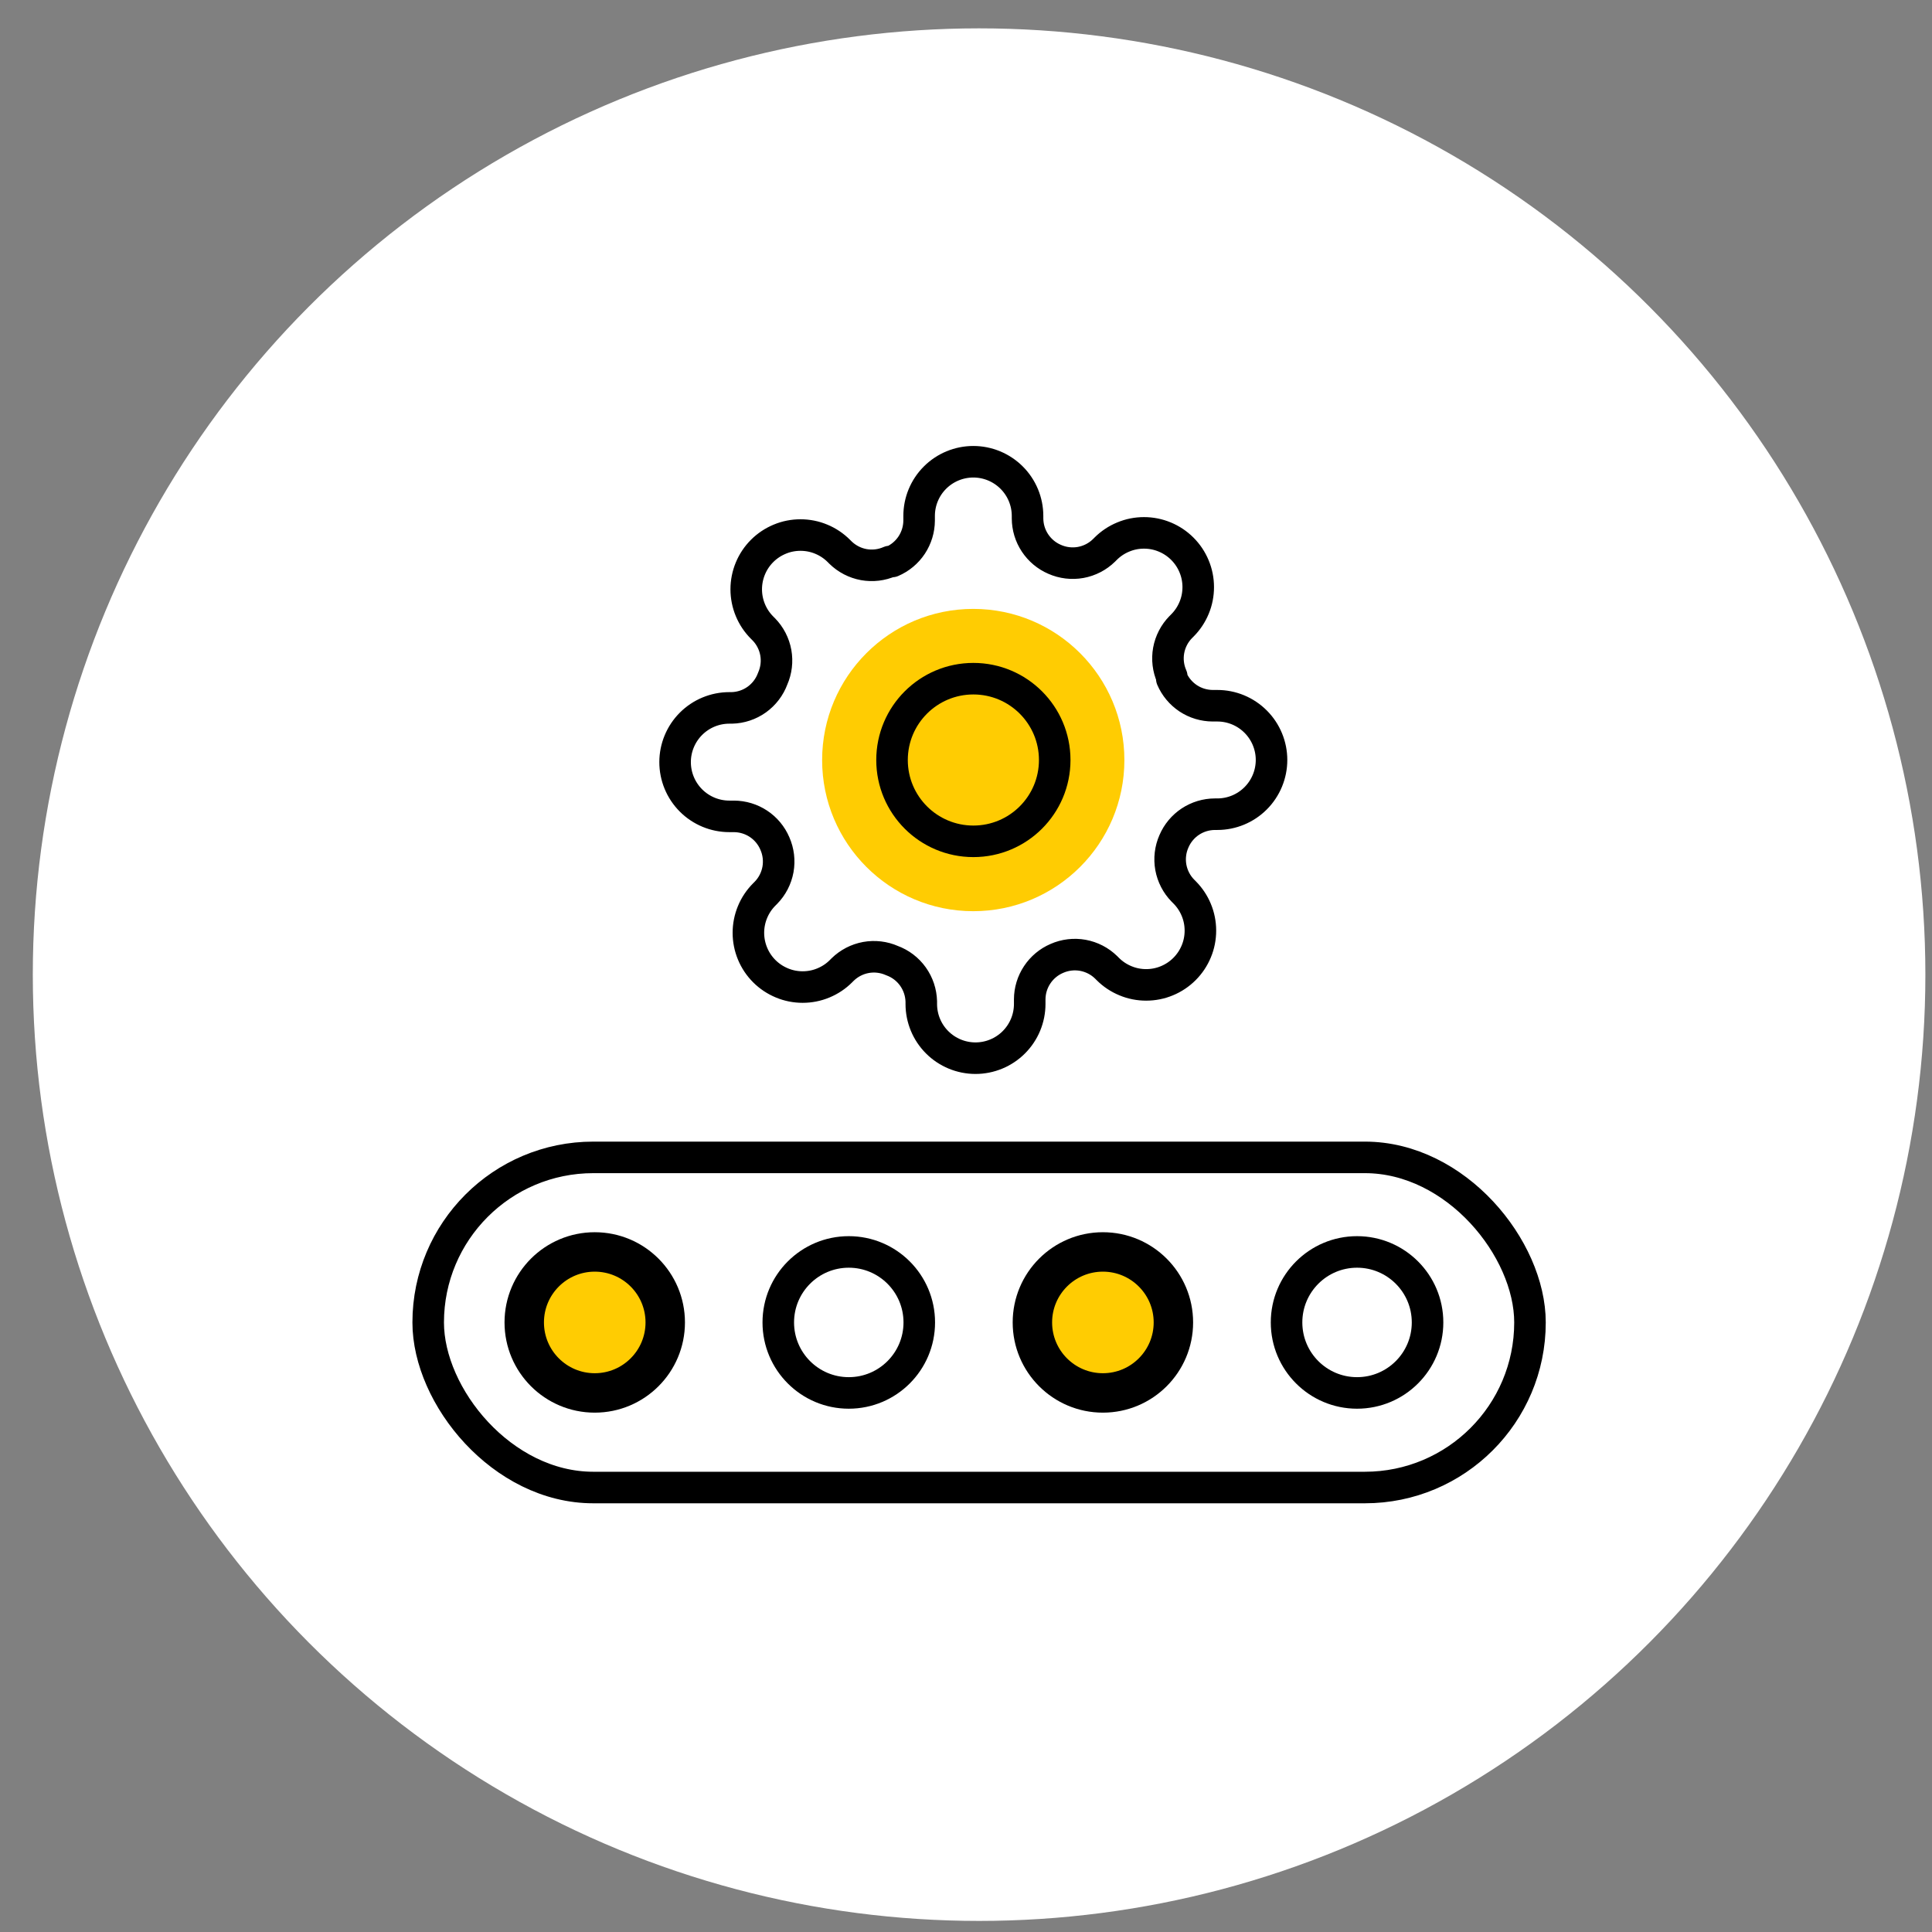
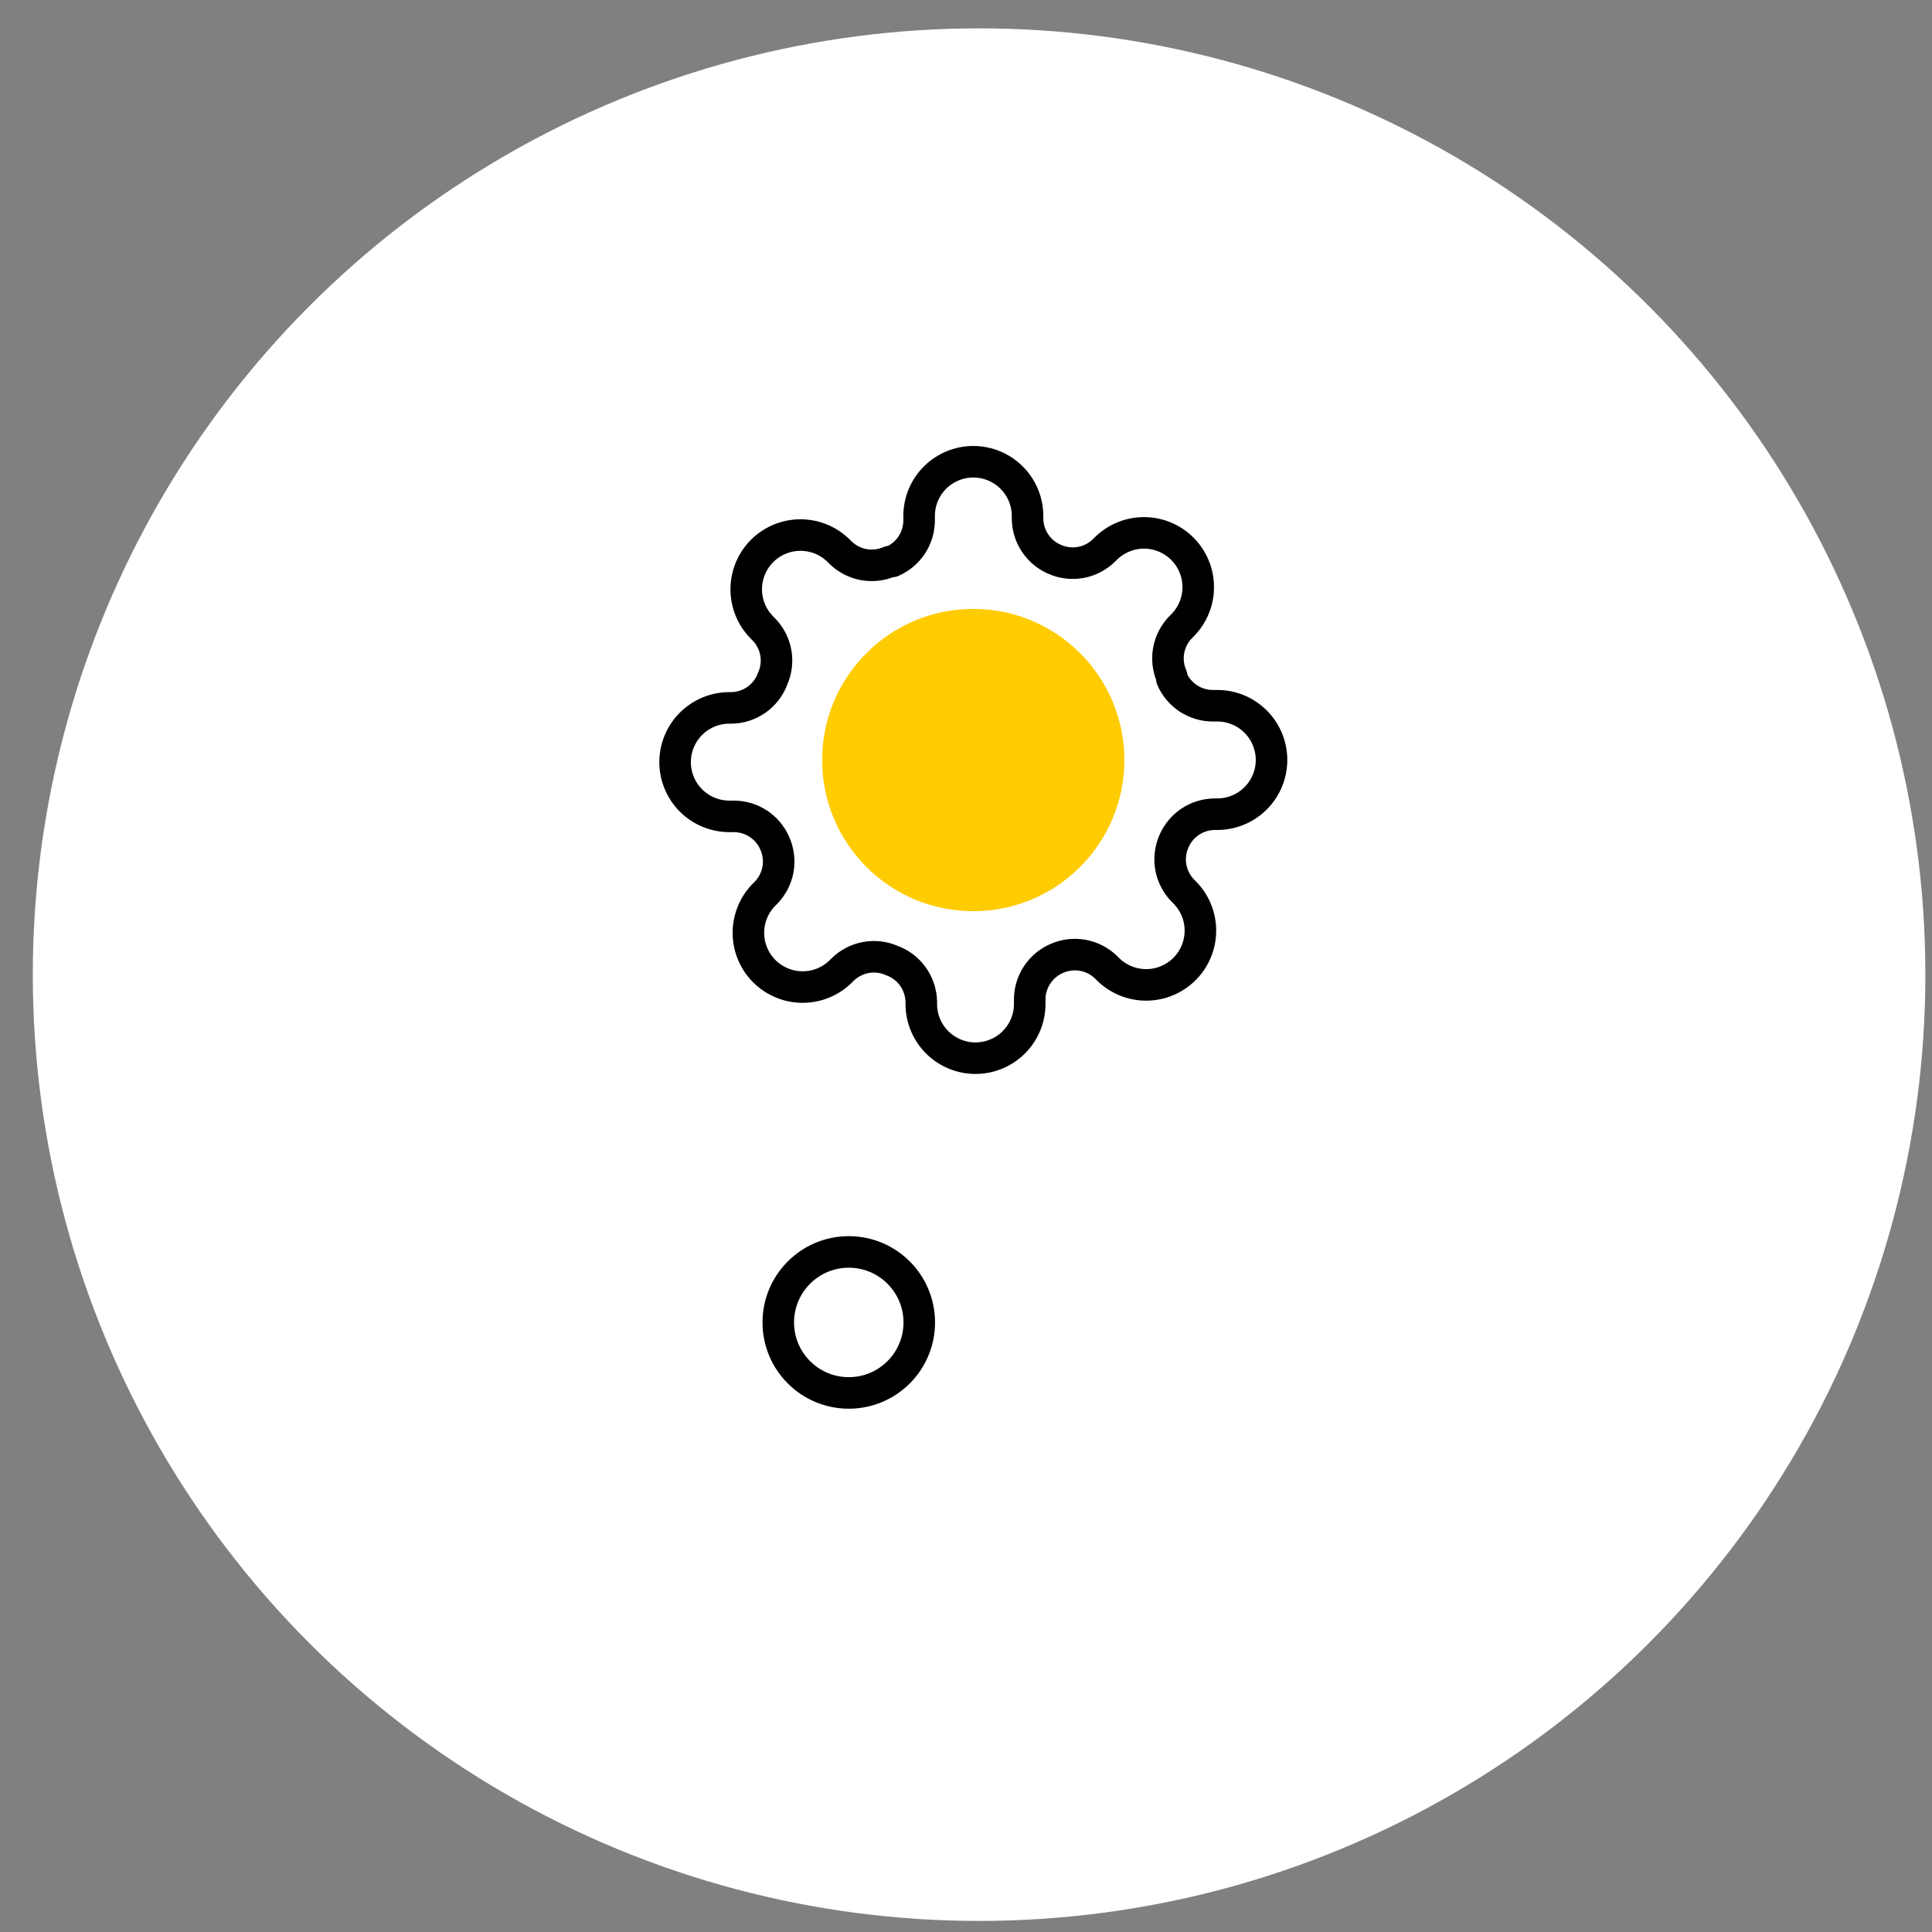
<svg xmlns="http://www.w3.org/2000/svg" width="49" height="49" viewBox="0 0 49 49" fill="none">
  <rect x="0" y="0" width="49" height="49" fill="#808080" stroke="none" />
  <circle cx="24.832" cy="24.719" r="24" fill="white" />
-   <rect x="10.86" y="29.354" width="27.944" height="8.373" rx="4.187" stroke="black" stroke-width="0.8" stroke-linecap="round" stroke-linejoin="round" />
-   <circle cx="15.084" cy="33.54" r="1.788" fill="#FFCC02" stroke="black" stroke-linecap="round" stroke-linejoin="round" />
  <circle cx="21.527" cy="33.54" r="1.788" fill="white" stroke="black" stroke-width="0.8" stroke-linecap="round" stroke-linejoin="round" />
-   <circle cx="27.972" cy="33.54" r="1.788" fill="#FFCC02" stroke="black" stroke-linecap="round" stroke-linejoin="round" />
-   <circle cx="34.418" cy="33.54" r="1.788" fill="white" stroke="black" stroke-width="0.8" stroke-linecap="round" stroke-linejoin="round" />
  <path d="M24.684 23.11C26.801 23.11 28.517 21.394 28.517 19.277C28.517 17.16 26.801 15.443 24.684 15.443C22.567 15.443 20.851 17.16 20.851 19.277C20.851 21.394 22.567 23.11 24.684 23.11Z" fill="#FFCC02" />
-   <path d="M24.687 21.338C25.826 21.338 26.75 20.415 26.75 19.276C26.75 18.136 25.826 17.213 24.687 17.213C23.548 17.213 22.624 18.136 22.624 19.276C22.624 20.415 23.548 21.338 24.687 21.338Z" stroke="black" stroke-width="0.8" stroke-linecap="round" stroke-linejoin="round" />
  <path d="M29.774 21.337C29.682 21.545 29.655 21.775 29.695 21.998C29.736 22.221 29.842 22.427 30.001 22.589L30.042 22.63C30.17 22.758 30.271 22.909 30.34 23.076C30.41 23.243 30.445 23.422 30.445 23.603C30.445 23.784 30.41 23.963 30.34 24.13C30.271 24.297 30.17 24.448 30.042 24.576C29.914 24.704 29.763 24.805 29.596 24.874C29.429 24.944 29.25 24.979 29.069 24.979C28.888 24.979 28.709 24.944 28.543 24.874C28.375 24.805 28.224 24.704 28.096 24.576L28.055 24.535C27.893 24.376 27.687 24.27 27.464 24.229C27.241 24.189 27.011 24.216 26.803 24.308C26.6 24.395 26.427 24.54 26.305 24.724C26.182 24.909 26.117 25.125 26.116 25.346V25.463C26.116 25.828 25.971 26.177 25.713 26.435C25.455 26.693 25.105 26.838 24.741 26.838C24.376 26.838 24.026 26.693 23.768 26.435C23.51 26.177 23.366 25.828 23.366 25.463V25.401C23.36 25.173 23.287 24.953 23.154 24.767C23.022 24.582 22.837 24.441 22.623 24.363C22.416 24.271 22.185 24.244 21.962 24.284C21.739 24.325 21.534 24.431 21.371 24.59L21.33 24.631C21.203 24.759 21.051 24.86 20.884 24.929C20.717 24.999 20.538 25.034 20.357 25.034C20.177 25.034 19.997 24.999 19.831 24.929C19.664 24.86 19.512 24.759 19.384 24.631C19.256 24.503 19.155 24.352 19.086 24.185C19.017 24.018 18.981 23.839 18.981 23.658C18.981 23.477 19.017 23.298 19.086 23.131C19.155 22.964 19.256 22.813 19.384 22.685L19.425 22.644C19.584 22.482 19.69 22.276 19.731 22.053C19.771 21.83 19.744 21.6 19.652 21.392C19.565 21.189 19.421 21.015 19.236 20.893C19.052 20.771 18.835 20.706 18.614 20.705H18.497C18.133 20.705 17.783 20.56 17.525 20.302C17.267 20.044 17.122 19.694 17.122 19.329C17.122 18.965 17.267 18.615 17.525 18.357C17.783 18.099 18.133 17.954 18.497 17.954H18.559C18.787 17.949 19.008 17.875 19.193 17.743C19.378 17.61 19.519 17.425 19.597 17.212C19.689 17.004 19.716 16.774 19.676 16.551C19.635 16.328 19.529 16.122 19.37 15.96L19.329 15.919C19.201 15.791 19.1 15.64 19.031 15.473C18.962 15.306 18.926 15.127 18.926 14.946C18.926 14.765 18.962 14.586 19.031 14.419C19.1 14.252 19.201 14.101 19.329 13.973C19.457 13.845 19.609 13.744 19.776 13.675C19.942 13.605 20.122 13.57 20.302 13.57C20.483 13.57 20.662 13.605 20.829 13.675C20.996 13.744 21.147 13.845 21.275 13.973L21.316 14.014C21.479 14.173 21.684 14.279 21.907 14.32C22.13 14.36 22.36 14.333 22.568 14.241H22.623C22.826 14.154 23 14.009 23.122 13.825C23.244 13.64 23.31 13.424 23.311 13.203V13.086C23.311 12.721 23.455 12.372 23.713 12.114C23.971 11.856 24.321 11.711 24.686 11.711C25.05 11.711 25.4 11.856 25.658 12.114C25.916 12.372 26.061 12.721 26.061 13.086V13.148C26.062 13.369 26.127 13.585 26.25 13.77C26.372 13.954 26.545 14.099 26.748 14.186C26.956 14.278 27.186 14.305 27.409 14.265C27.632 14.224 27.838 14.118 28 13.959L28.041 13.918C28.169 13.79 28.32 13.689 28.488 13.62C28.654 13.55 28.833 13.515 29.014 13.515C29.195 13.515 29.374 13.55 29.541 13.62C29.708 13.689 29.859 13.79 29.987 13.918C30.115 14.046 30.216 14.197 30.285 14.364C30.355 14.531 30.39 14.71 30.39 14.891C30.39 15.072 30.355 15.251 30.285 15.418C30.216 15.585 30.115 15.736 29.987 15.864L29.946 15.905C29.787 16.067 29.681 16.273 29.64 16.496C29.6 16.719 29.627 16.949 29.719 17.157V17.212C29.806 17.415 29.951 17.588 30.135 17.711C30.32 17.833 30.536 17.898 30.757 17.899H30.874C31.239 17.899 31.588 18.044 31.846 18.302C32.104 18.56 32.249 18.91 32.249 19.274C32.249 19.639 32.104 19.989 31.846 20.247C31.588 20.505 31.239 20.65 30.874 20.65H30.812C30.591 20.651 30.375 20.716 30.19 20.838C30.006 20.96 29.861 21.134 29.774 21.337Z" stroke="black" stroke-width="0.8" stroke-linecap="round" stroke-linejoin="round" />
</svg>